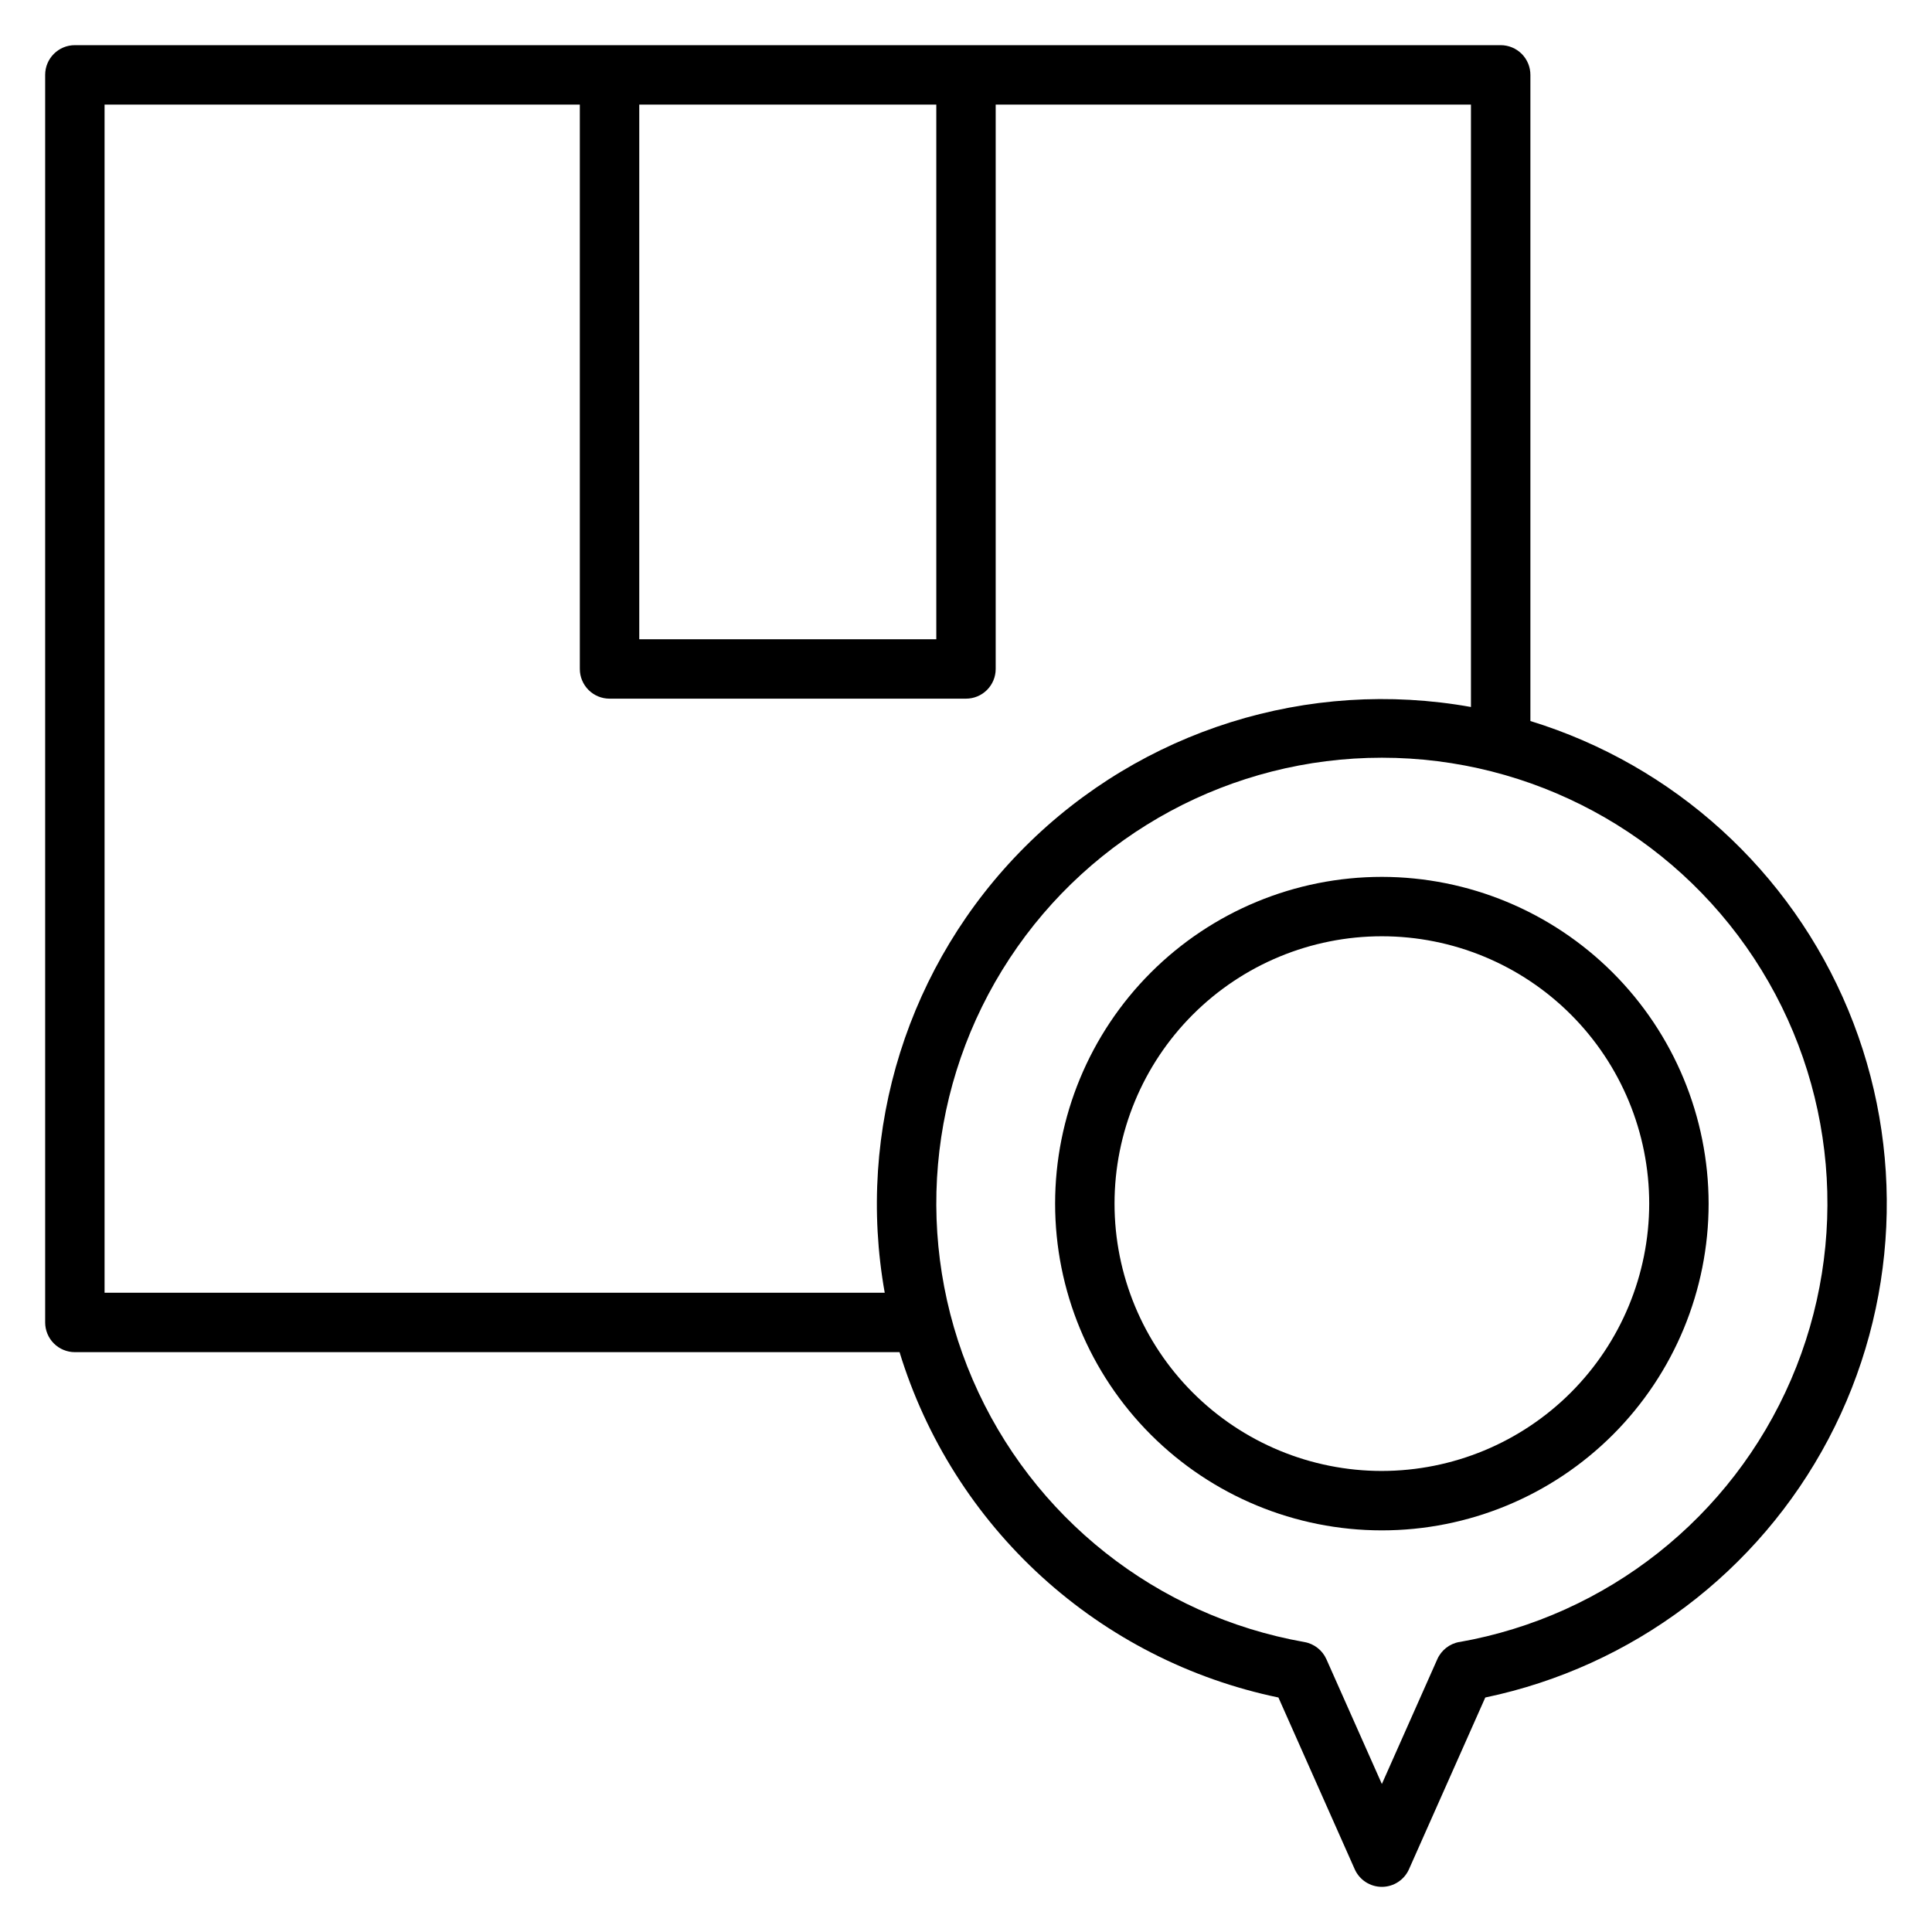
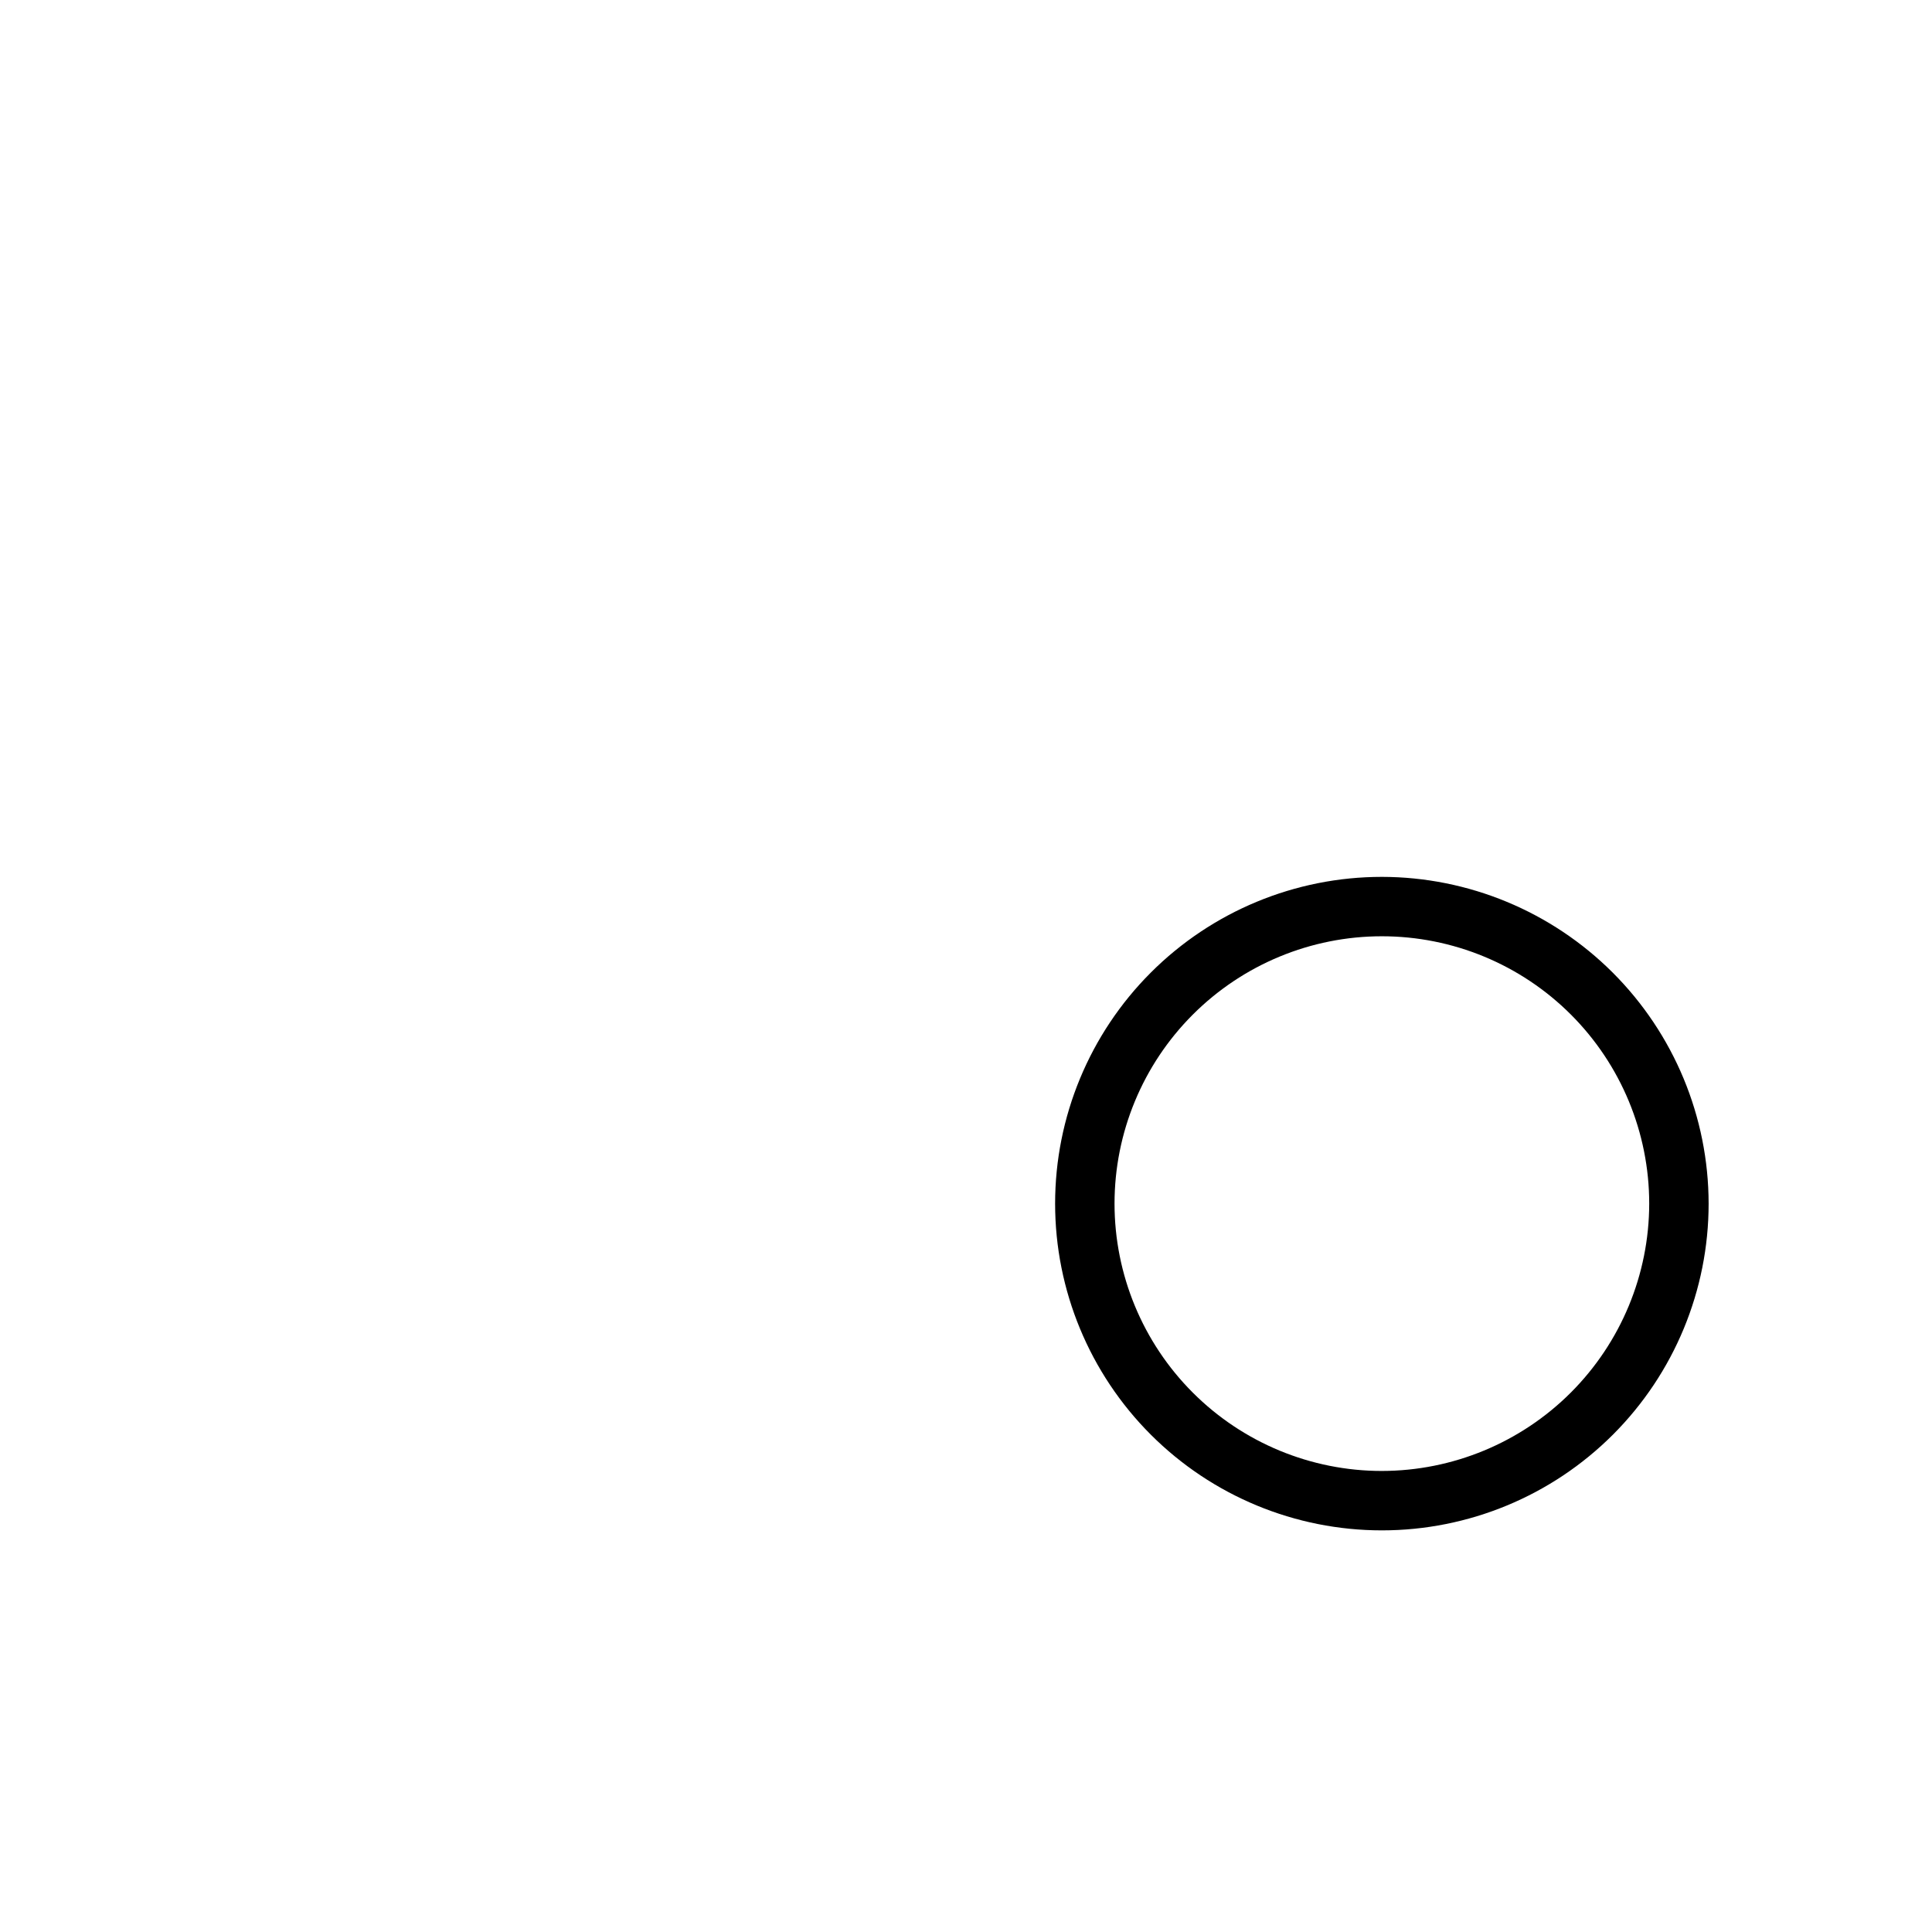
<svg xmlns="http://www.w3.org/2000/svg" fill="#000000" width="800px" height="800px" version="1.1" viewBox="144 144 512 512">
  <g>
-     <path d="m549.57 335.08v-171.24c0-2.086-0.828-4.09-2.305-5.566-1.477-1.473-3.481-2.305-5.566-2.305h-377.86c-4.348 0-7.871 3.523-7.871 7.871v330.62c0 2.09 0.832 4.094 2.305 5.566 1.477 1.477 3.481 2.309 5.566 2.309h218.55c7 22.852 20.012 43.402 37.676 59.504 17.664 16.098 39.328 27.156 62.73 32.016l20.215 45.5c1.262 2.844 4.082 4.68 7.195 4.68s5.934-1.836 7.195-4.68l20.215-45.5c39-8.148 72.336-33.254 90.934-68.484 18.598-35.234 20.523-76.922 5.25-113.72-15.273-36.797-46.152-64.867-84.234-76.574zm-236.16-163.37h78.719v141.7h-78.719zm-141.7 314.88v-314.88h125.95v149.57c0 2.09 0.828 4.09 2.305 5.566s3.477 2.305 5.566 2.305h94.465c2.086 0 4.09-0.828 5.566-2.305 1.477-1.477 2.305-3.477 2.305-5.566v-149.57h125.95v159.65c-43.09-7.723-87.234 6.117-118.2 37.059-30.969 30.941-44.844 75.074-37.156 118.17zm359.03 92.551c-2.582 0.453-4.769 2.164-5.836 4.559l-14.695 33.078-14.695-33.062c-1.066-2.394-3.254-4.106-5.836-4.559-39.133-6.906-72.164-33.035-87.898-69.527-15.734-36.488-12.059-78.449 9.781-111.64 21.836-33.199 58.91-53.188 98.648-53.188s76.812 19.988 98.648 53.188c21.84 33.195 25.516 75.156 9.781 111.64-15.734 36.492-48.766 62.621-87.898 69.527z" />
    <path d="m510.21 376.38c-22.965 0-44.992 9.121-61.23 25.363-16.238 16.238-25.363 38.262-25.363 61.23 0 22.965 9.125 44.988 25.363 61.227 16.238 16.242 38.266 25.363 61.23 25.363 22.965 0 44.992-9.121 61.23-25.363 16.238-16.238 25.363-38.262 25.363-61.227-0.027-22.961-9.16-44.969-25.395-61.203-16.234-16.23-38.242-25.363-61.199-25.391zm0 157.44c-18.789 0-36.812-7.465-50.098-20.754-13.285-13.285-20.75-31.305-20.75-50.094 0-18.793 7.465-36.812 20.75-50.098 13.285-13.289 31.309-20.754 50.098-20.754 18.789 0 36.809 7.465 50.098 20.754 13.285 13.285 20.75 31.305 20.75 50.098-0.02 18.781-7.492 36.789-20.773 50.074-13.281 13.281-31.289 20.75-50.074 20.773z" />
  </g>
</svg>